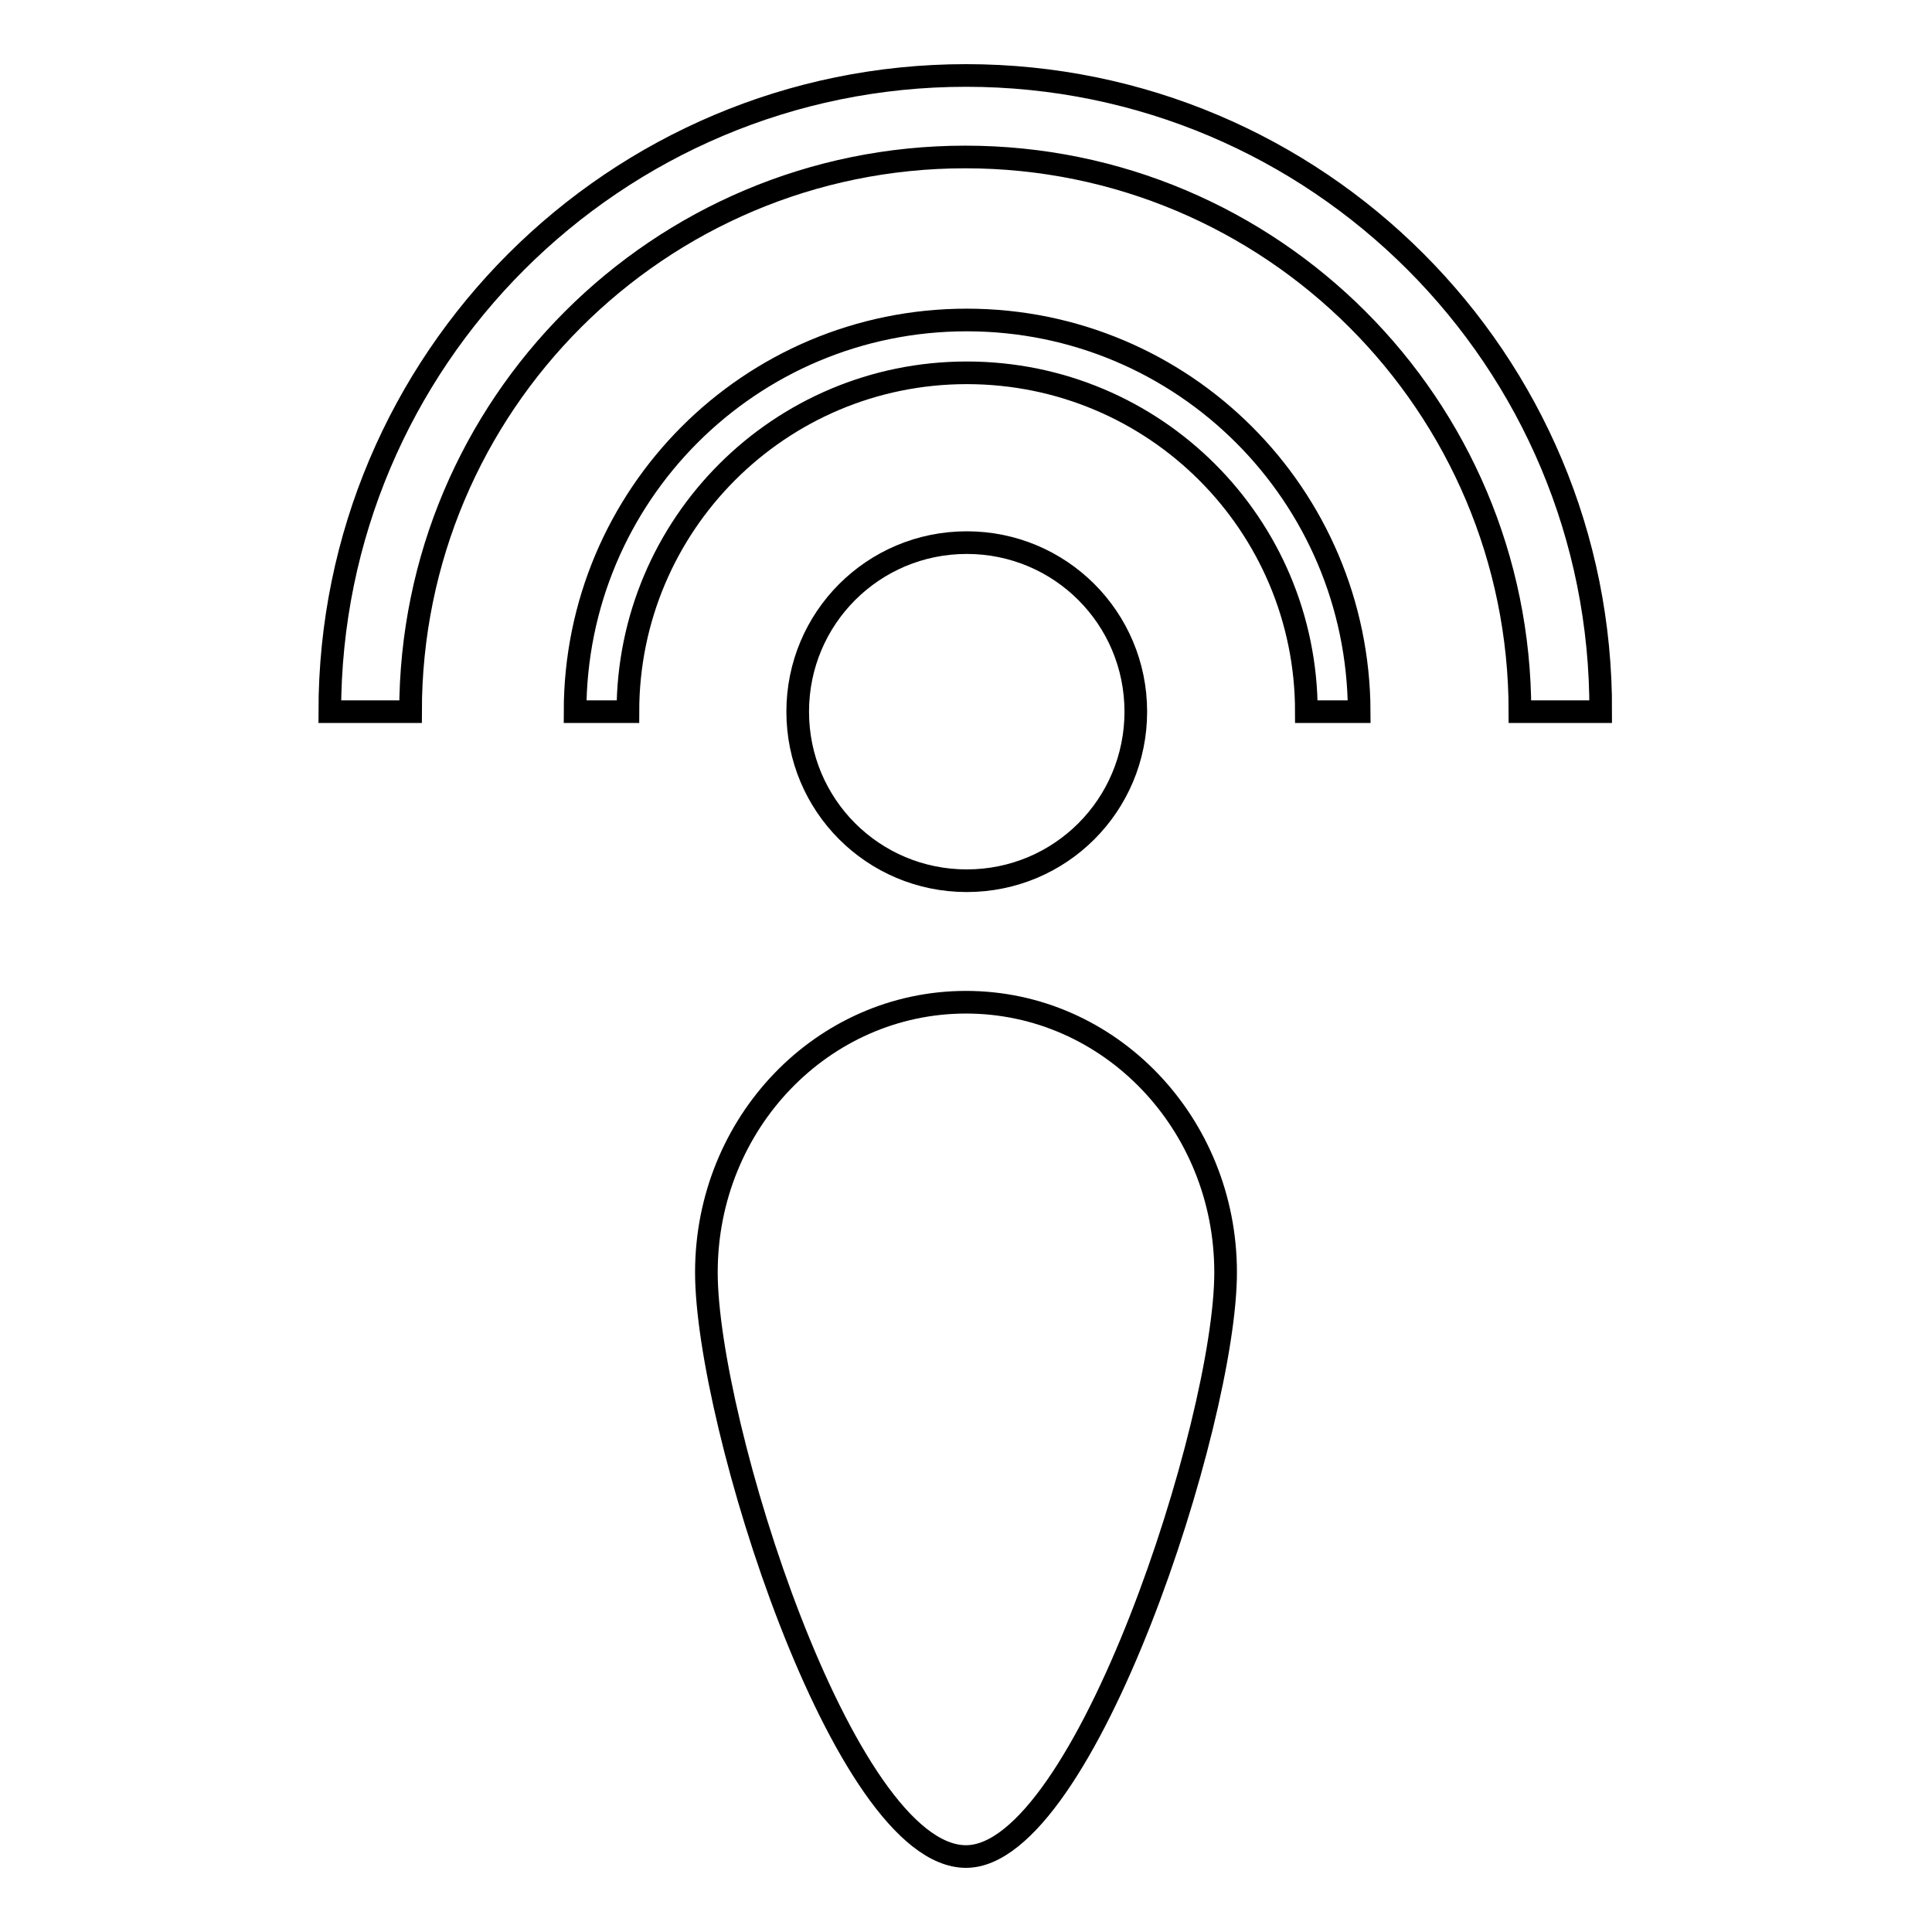
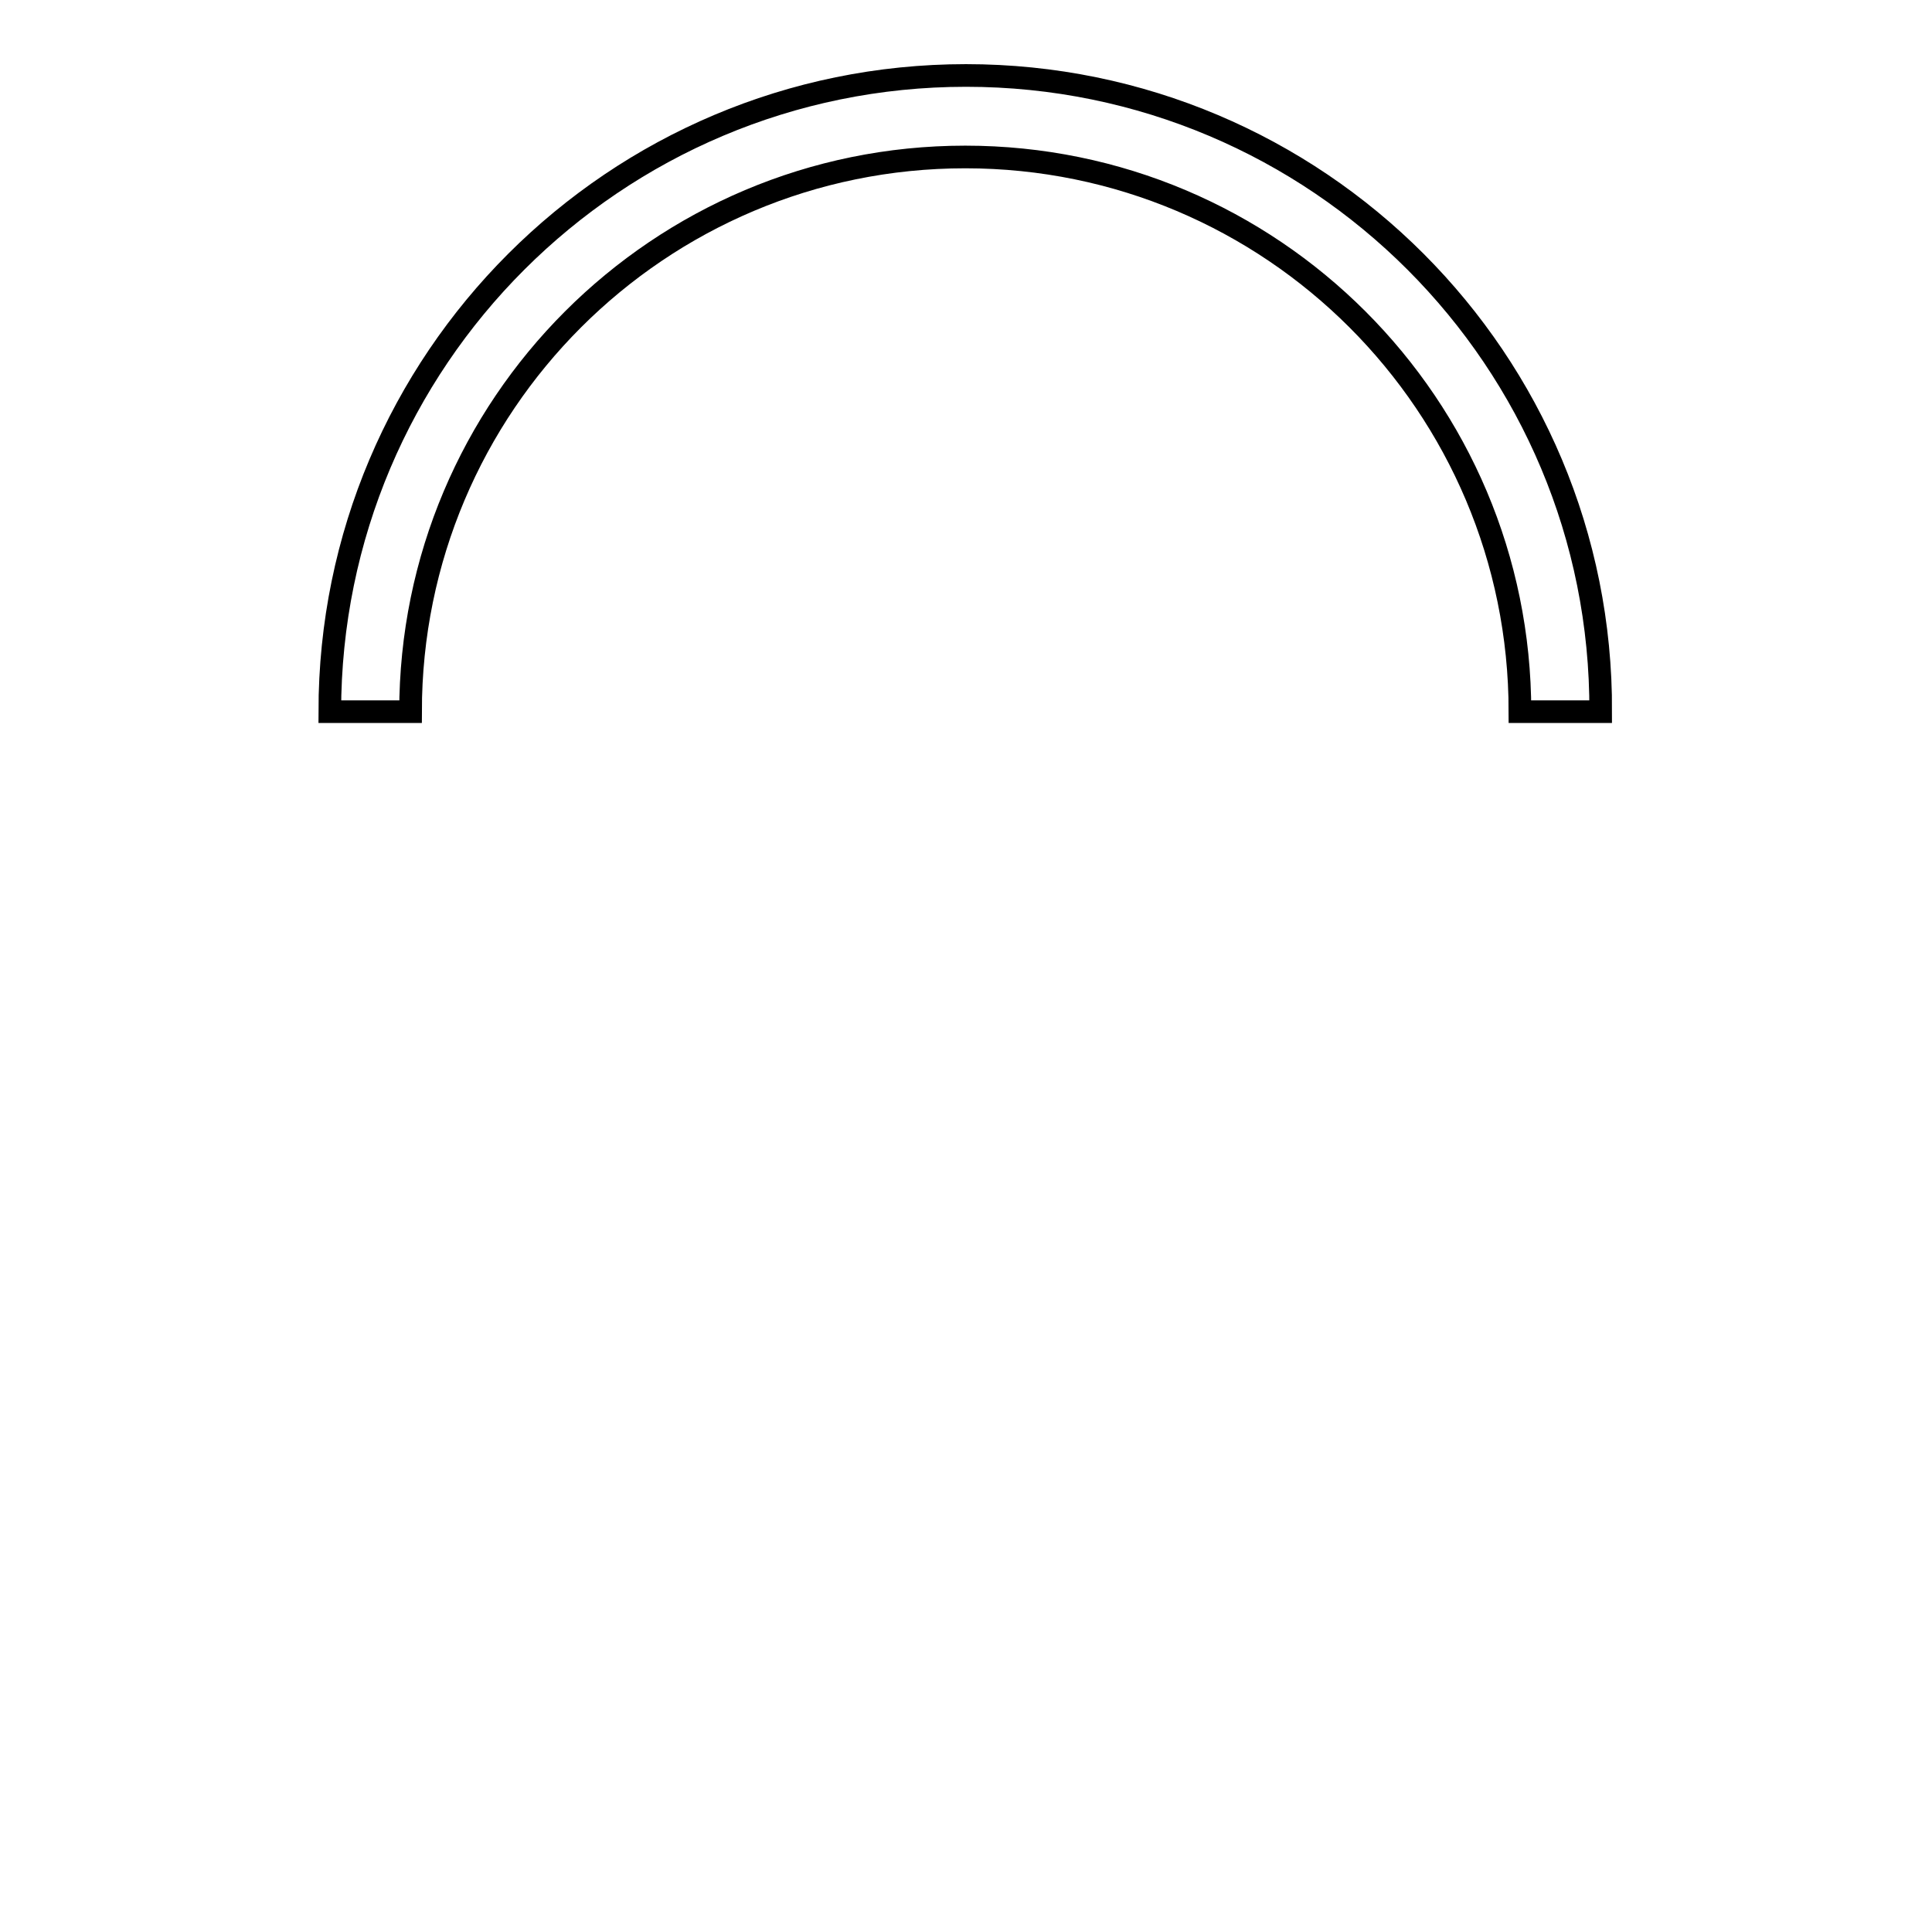
<svg xmlns="http://www.w3.org/2000/svg" version="1.1" x="0px" y="0px" viewBox="0 0 256 256" enable-background="new 0 0 256 256" xml:space="preserve">
  <g>
    <g>
-       <path stroke-width="3" fill-opacity="0" stroke="#000000" d="M128.1,42.4c-28.7,0-51.9,23.2-51.9,51.9h7c0-24.8,20.1-44.9,44.9-44.9c24.9,0,45,20.1,45,44.9h7C180,65.6,156.8,42.4,128.1,42.4z" />
      <path stroke-width="3" fill-opacity="0" stroke="#000000" d="M128,10c-46.5,0-84.3,37.7-84.3,84.3h10.7c0-40.6,32.9-73.5,73.5-73.5s73.5,32.9,73.5,73.5h10.7C212.3,47.7,174.5,10,128,10z" />
-       <path stroke-width="3" fill-opacity="0" stroke="#000000" d="M105.7,94.3c0,12.4,10,22.4,22.4,22.4s22.4-10,22.4-22.4c0-12.4-10-22.4-22.4-22.4S105.7,81.9,105.7,94.3L105.7,94.3z" />
-       <path stroke-width="3" fill-opacity="0" stroke="#000000" d="M162.4,168.6c0,19.8-18.7,77.4-34.4,77.4c-16.3,0-34.4-57.7-34.4-77.4c0-19.8,15.4-35.8,34.4-35.8C147,132.8,162.4,148.8,162.4,168.6z" />
    </g>
  </g>
</svg>